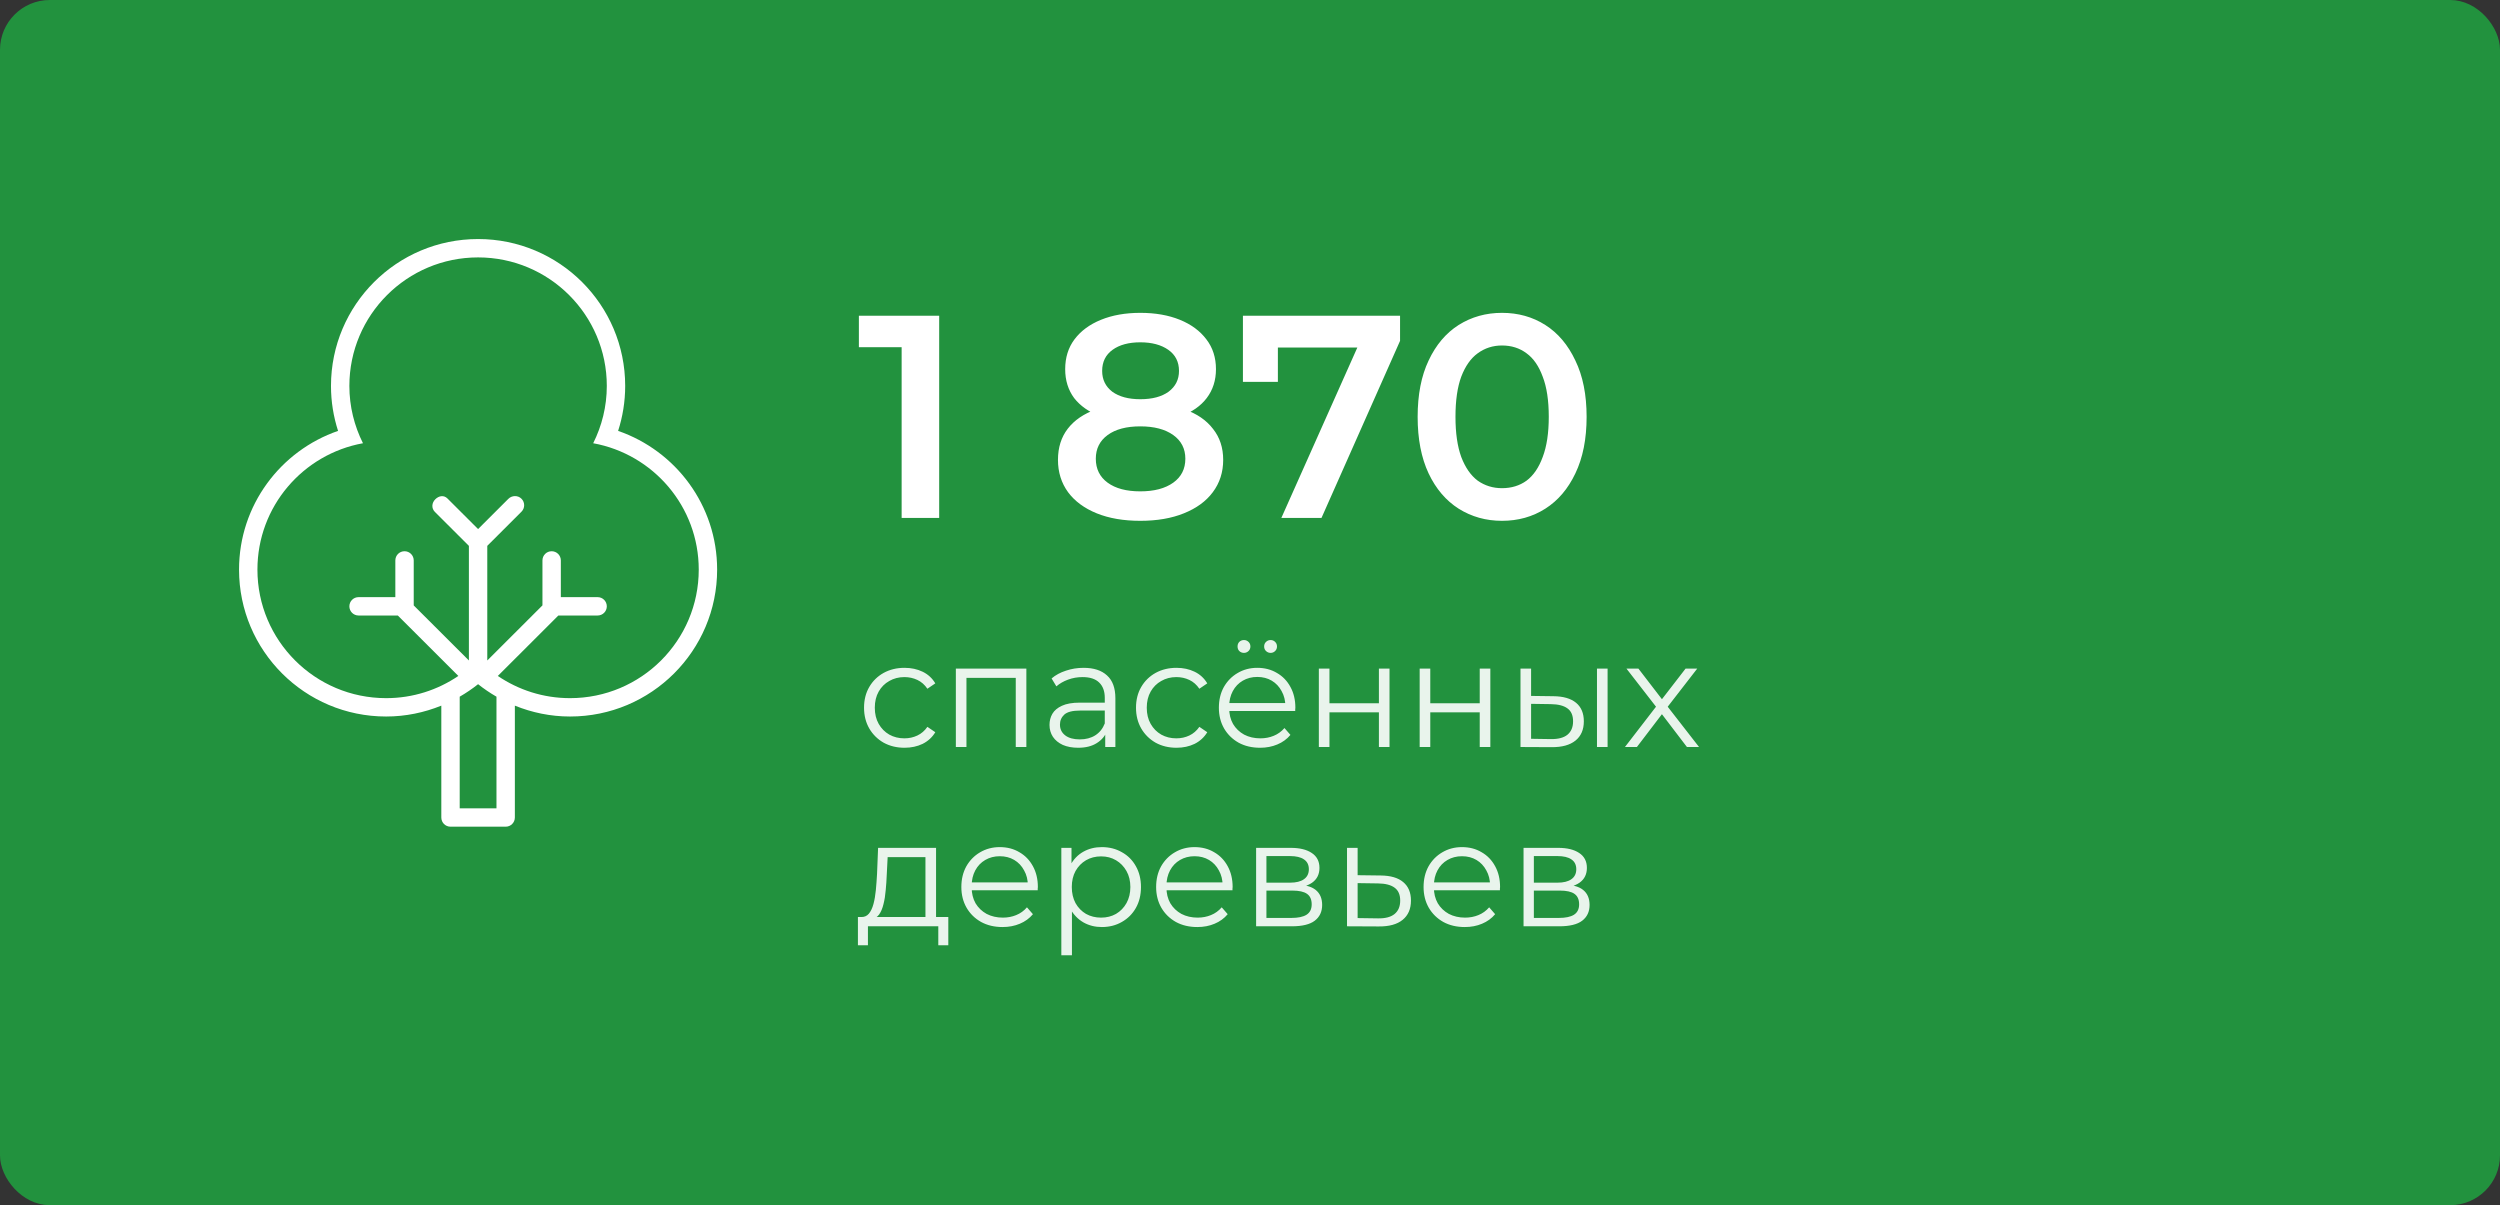
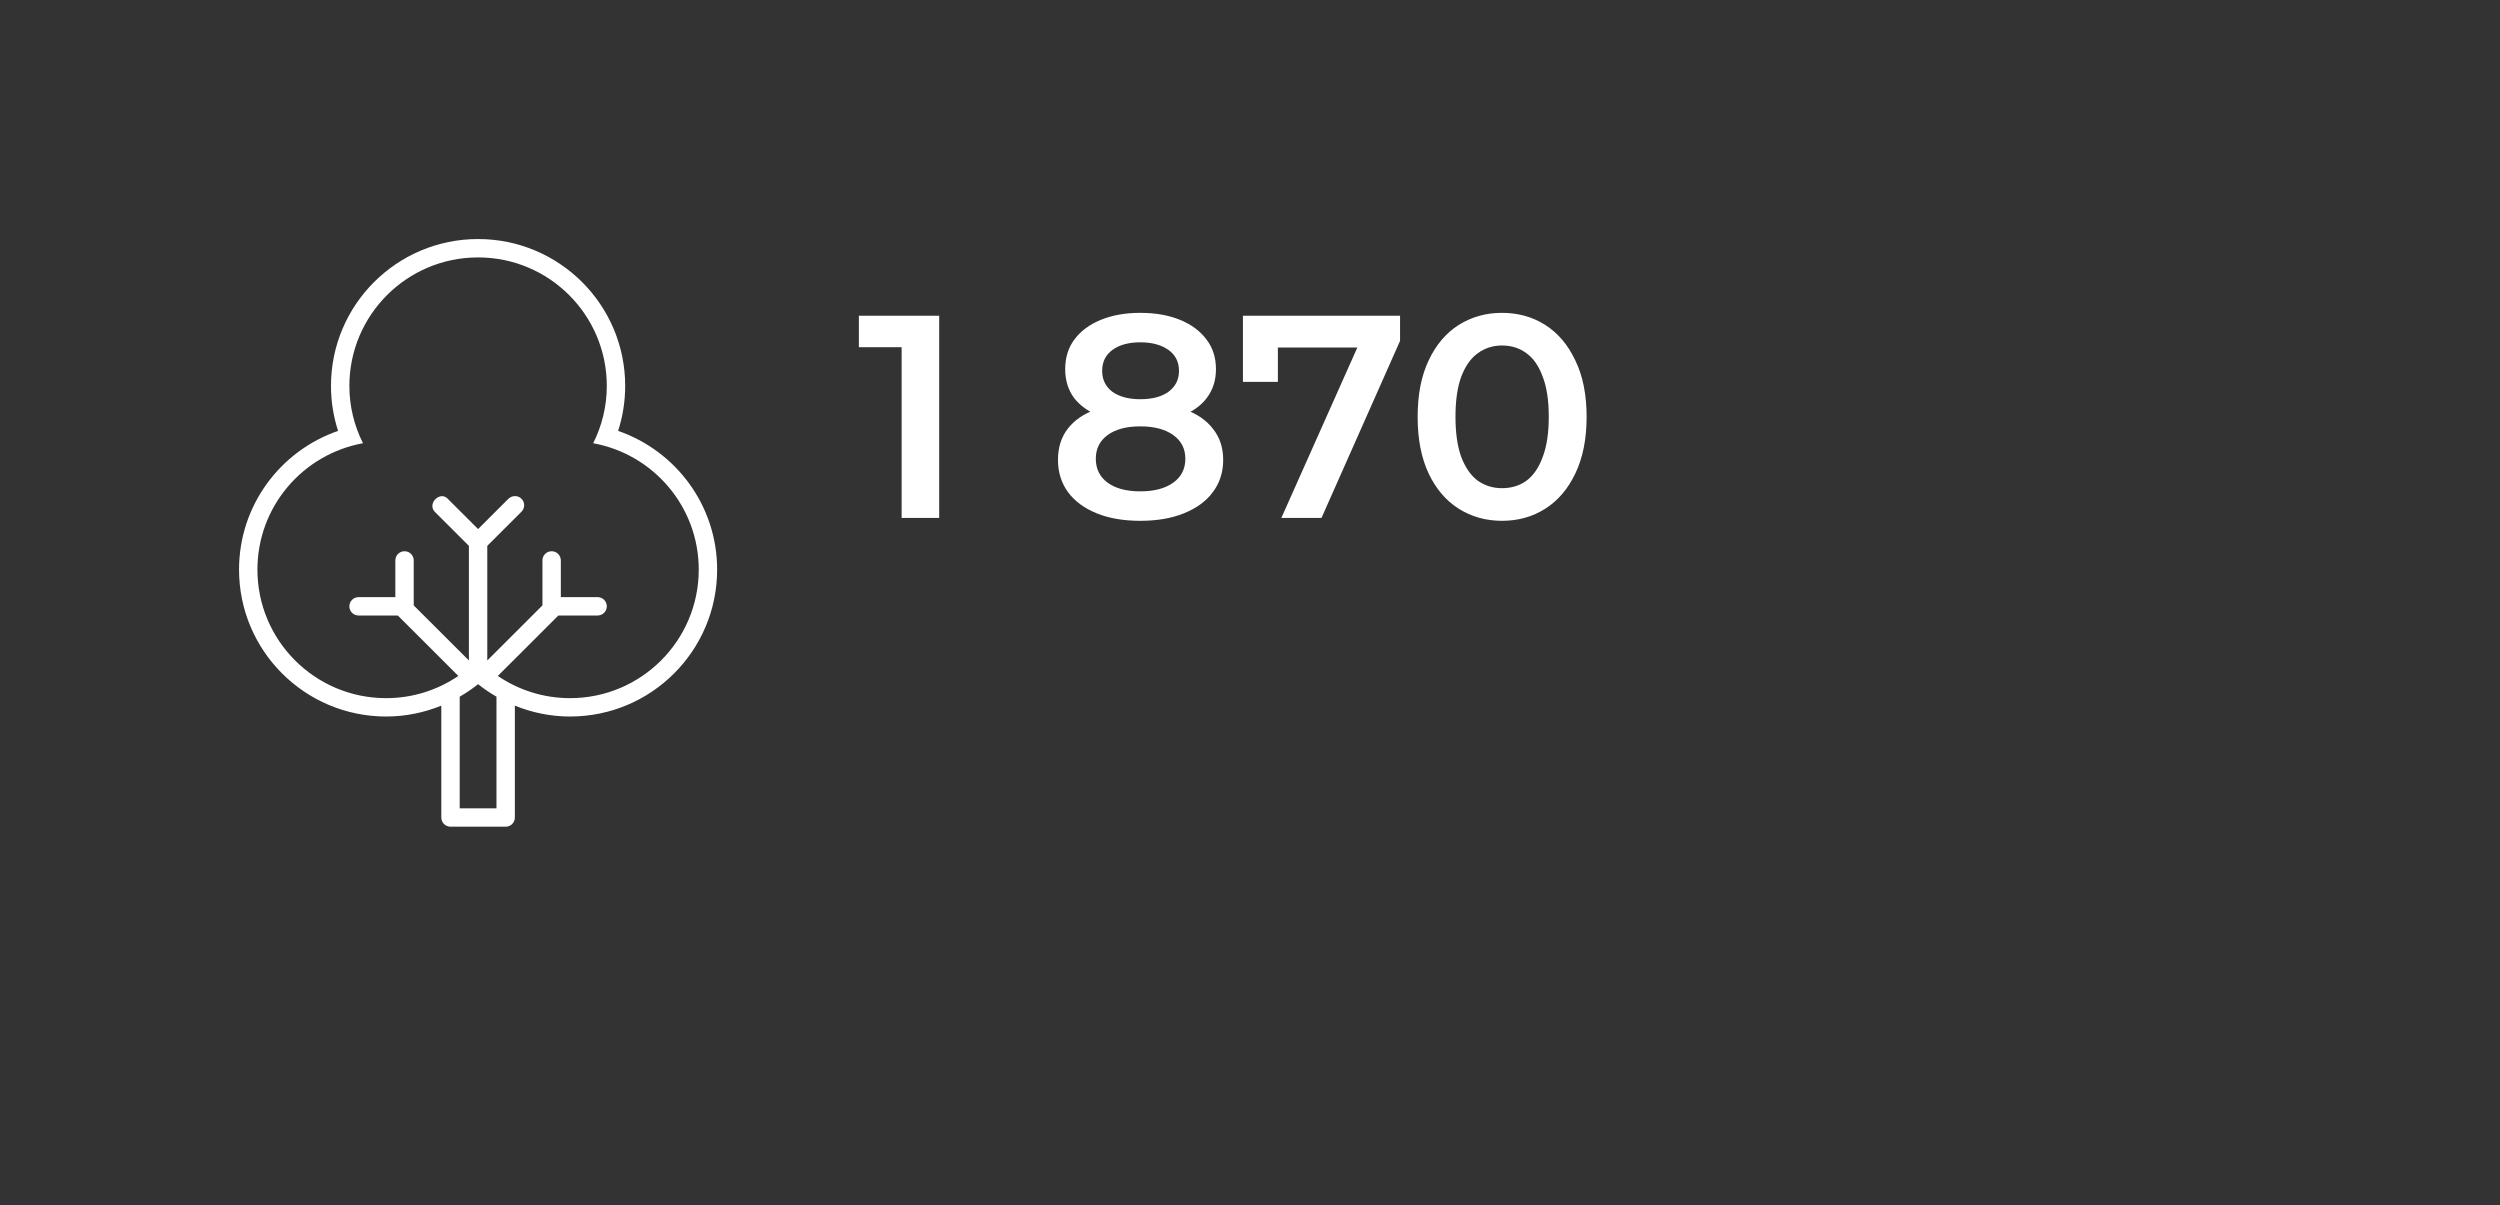
<svg xmlns="http://www.w3.org/2000/svg" width="251" height="121" viewBox="0 0 251 121" fill="none">
  <rect x="0" y="0" width="251" height="121" fill="#333333" stroke="none" />
-   <rect x="0.5" y="0.5" width="250" height="120" rx="4.5" fill="#22923E" />
-   <rect x="0.5" y="0.5" width="250" height="120" rx="4.5" stroke="#22923E" />
  <path d="M62.059 43.261C62.517 41.838 62.769 40.324 62.769 38.75C62.769 30.604 56.157 24 48 24C39.843 24 33.231 30.604 33.231 38.75C33.231 40.324 33.483 41.838 33.941 43.261C28.159 45.26 24 50.733 24 57.188C24 65.333 30.612 71.938 38.769 71.938C40.731 71.938 42.596 71.541 44.308 70.846V82.078C44.308 82.588 44.72 83 45.231 83H50.769C51.28 83 51.692 82.588 51.692 82.078V70.846C53.404 71.541 55.269 71.938 57.231 71.938C65.388 71.938 72 65.333 72 57.188C72 50.733 67.841 45.26 62.059 43.261ZM49.846 81.156H46.154V69.948C46.8 69.573 47.419 69.156 48 68.692C48.581 69.156 49.2 69.573 49.846 69.948V81.156ZM57.231 70.094C54.542 70.094 52.05 69.269 49.982 67.865L56.059 61.797H60C60.511 61.797 60.923 61.385 60.923 60.875C60.923 60.365 60.511 59.953 60 59.953H56.308V56.266C56.308 55.756 55.895 55.344 55.385 55.344C54.874 55.344 54.462 55.756 54.462 56.266V60.781L48.923 66.313V65.484V54.803L52.355 51.376C52.716 51.016 52.717 50.432 52.356 50.072C51.995 49.711 51.398 49.725 51.037 50.085L48 53.118L44.924 50.047C44.563 49.686 44.062 49.769 43.702 50.13C43.34 50.491 43.301 51.034 43.661 51.394L47.077 54.805V65.484V66.312L41.538 60.784V56.266C41.538 55.756 41.126 55.344 40.615 55.344C40.105 55.344 39.692 55.756 39.692 56.266V59.953H36C35.489 59.953 35.077 60.365 35.077 60.875C35.077 61.385 35.489 61.797 36 61.797H39.941L46.018 67.865C43.95 69.269 41.458 70.094 38.769 70.094C31.632 70.094 25.846 64.315 25.846 57.188C25.846 50.853 30.417 45.597 36.443 44.501C35.576 42.767 35.077 40.819 35.077 38.75C35.077 31.622 40.863 25.844 48 25.844C55.137 25.844 60.923 31.622 60.923 38.75C60.923 40.819 60.424 42.767 59.557 44.501C65.583 45.597 70.154 50.853 70.154 57.188C70.154 64.315 64.368 70.094 57.231 70.094Z" fill="white" />
  <path d="M90.524 52V33.15L92.177 34.861H86.232V31.7H94.294V52H90.524ZM114.485 52.29C112.803 52.29 111.343 52.039 110.106 51.536C108.868 51.033 107.911 50.328 107.235 49.419C106.558 48.491 106.22 47.408 106.22 46.171C106.22 44.934 106.548 43.89 107.206 43.039C107.863 42.188 108.81 41.541 110.048 41.096C111.285 40.651 112.764 40.429 114.485 40.429C116.205 40.429 117.684 40.651 118.922 41.096C120.178 41.541 121.135 42.198 121.793 43.068C122.469 43.919 122.808 44.953 122.808 46.171C122.808 47.408 122.46 48.491 121.764 49.419C121.087 50.328 120.12 51.033 118.864 51.536C117.626 52.039 116.167 52.29 114.485 52.29ZM114.485 49.332C115.877 49.332 116.979 49.042 117.791 48.462C118.603 47.882 119.009 47.08 119.009 46.055C119.009 45.05 118.603 44.257 117.791 43.677C116.979 43.097 115.877 42.807 114.485 42.807C113.093 42.807 112 43.097 111.208 43.677C110.415 44.257 110.019 45.05 110.019 46.055C110.019 47.08 110.415 47.882 111.208 48.462C112 49.042 113.093 49.332 114.485 49.332ZM114.485 42.401C112.919 42.401 111.575 42.198 110.454 41.792C109.332 41.367 108.462 40.758 107.844 39.965C107.244 39.153 106.945 38.186 106.945 37.065C106.945 35.905 107.254 34.909 107.873 34.078C108.511 33.227 109.4 32.57 110.541 32.106C111.681 31.642 112.996 31.41 114.485 31.41C115.993 31.41 117.317 31.642 118.458 32.106C119.598 32.57 120.488 33.227 121.126 34.078C121.764 34.909 122.083 35.905 122.083 37.065C122.083 38.186 121.773 39.153 121.155 39.965C120.555 40.758 119.685 41.367 118.545 41.792C117.404 42.198 116.051 42.401 114.485 42.401ZM114.485 40.081C115.683 40.081 116.631 39.83 117.327 39.327C118.023 38.805 118.371 38.109 118.371 37.239C118.371 36.33 118.013 35.625 117.298 35.122C116.582 34.619 115.645 34.368 114.485 34.368C113.325 34.368 112.397 34.619 111.701 35.122C111.005 35.625 110.657 36.33 110.657 37.239C110.657 38.109 110.995 38.805 111.672 39.327C112.368 39.83 113.305 40.081 114.485 40.081ZM128.647 52L137.028 33.208L138.014 34.89H126.501L128.299 33.063V38.341H124.79V31.7H140.566V34.223L132.678 52H128.647ZM150.799 52.29C149.194 52.29 147.744 51.884 146.449 51.072C145.173 50.26 144.167 49.081 143.433 47.534C142.698 45.968 142.331 44.073 142.331 41.85C142.331 39.627 142.698 37.742 143.433 36.195C144.167 34.629 145.173 33.44 146.449 32.628C147.744 31.816 149.194 31.41 150.799 31.41C152.423 31.41 153.873 31.816 155.149 32.628C156.425 33.44 157.43 34.629 158.165 36.195C158.919 37.742 159.296 39.627 159.296 41.85C159.296 44.073 158.919 45.968 158.165 47.534C157.43 49.081 156.425 50.26 155.149 51.072C153.873 51.884 152.423 52.29 150.799 52.29ZM150.799 49.013C151.746 49.013 152.568 48.762 153.264 48.259C153.96 47.737 154.501 46.944 154.888 45.881C155.294 44.818 155.497 43.474 155.497 41.85C155.497 40.207 155.294 38.863 154.888 37.819C154.501 36.756 153.96 35.973 153.264 35.47C152.568 34.948 151.746 34.687 150.799 34.687C149.89 34.687 149.078 34.948 148.363 35.47C147.667 35.973 147.116 36.756 146.71 37.819C146.323 38.863 146.13 40.207 146.13 41.85C146.13 43.474 146.323 44.818 146.71 45.881C147.116 46.944 147.667 47.737 148.363 48.259C149.078 48.762 149.89 49.013 150.799 49.013Z" fill="white" />
-   <path opacity="0.9" d="M90.815 75.075C90.035 75.075 89.335 74.905 88.715 74.565C88.105 74.215 87.625 73.74 87.275 73.14C86.925 72.53 86.75 71.835 86.75 71.055C86.75 70.265 86.925 69.57 87.275 68.97C87.625 68.37 88.105 67.9 88.715 67.56C89.335 67.22 90.035 67.05 90.815 67.05C91.485 67.05 92.09 67.18 92.63 67.44C93.17 67.7 93.595 68.09 93.905 68.61L93.11 69.15C92.84 68.75 92.505 68.455 92.105 68.265C91.705 68.075 91.27 67.98 90.8 67.98C90.24 67.98 89.735 68.11 89.285 68.37C88.835 68.62 88.48 68.975 88.22 69.435C87.96 69.895 87.83 70.435 87.83 71.055C87.83 71.675 87.96 72.215 88.22 72.675C88.48 73.135 88.835 73.495 89.285 73.755C89.735 74.005 90.24 74.13 90.8 74.13C91.27 74.13 91.705 74.035 92.105 73.845C92.505 73.655 92.84 73.365 93.11 72.975L93.905 73.515C93.595 74.025 93.17 74.415 92.63 74.685C92.09 74.945 91.485 75.075 90.815 75.075ZM95.967 75V67.125H103.047V75H101.982V67.77L102.252 68.055H96.762L97.032 67.77V75H95.967ZM110.965 75V73.26L110.92 72.975V70.065C110.92 69.395 110.73 68.88 110.35 68.52C109.98 68.16 109.425 67.98 108.685 67.98C108.175 67.98 107.69 68.065 107.23 68.235C106.77 68.405 106.38 68.63 106.06 68.91L105.58 68.115C105.98 67.775 106.46 67.515 107.02 67.335C107.58 67.145 108.17 67.05 108.79 67.05C109.81 67.05 110.595 67.305 111.145 67.815C111.705 68.315 111.985 69.08 111.985 70.11V75H110.965ZM108.25 75.075C107.66 75.075 107.145 74.98 106.705 74.79C106.275 74.59 105.945 74.32 105.715 73.98C105.485 73.63 105.37 73.23 105.37 72.78C105.37 72.37 105.465 72 105.655 71.67C105.855 71.33 106.175 71.06 106.615 70.86C107.065 70.65 107.665 70.545 108.415 70.545H111.13V71.34H108.445C107.685 71.34 107.155 71.475 106.855 71.745C106.565 72.015 106.42 72.35 106.42 72.75C106.42 73.2 106.595 73.56 106.945 73.83C107.295 74.1 107.785 74.235 108.415 74.235C109.015 74.235 109.53 74.1 109.96 73.83C110.4 73.55 110.72 73.15 110.92 72.63L111.16 73.365C110.96 73.885 110.61 74.3 110.11 74.61C109.62 74.92 109 75.075 108.25 75.075ZM118.12 75.075C117.34 75.075 116.64 74.905 116.02 74.565C115.41 74.215 114.93 73.74 114.58 73.14C114.23 72.53 114.055 71.835 114.055 71.055C114.055 70.265 114.23 69.57 114.58 68.97C114.93 68.37 115.41 67.9 116.02 67.56C116.64 67.22 117.34 67.05 118.12 67.05C118.79 67.05 119.395 67.18 119.935 67.44C120.475 67.7 120.9 68.09 121.21 68.61L120.415 69.15C120.145 68.75 119.81 68.455 119.41 68.265C119.01 68.075 118.575 67.98 118.105 67.98C117.545 67.98 117.04 68.11 116.59 68.37C116.14 68.62 115.785 68.975 115.525 69.435C115.265 69.895 115.135 70.435 115.135 71.055C115.135 71.675 115.265 72.215 115.525 72.675C115.785 73.135 116.14 73.495 116.59 73.755C117.04 74.005 117.545 74.13 118.105 74.13C118.575 74.13 119.01 74.035 119.41 73.845C119.81 73.655 120.145 73.365 120.415 72.975L121.21 73.515C120.9 74.025 120.475 74.415 119.935 74.685C119.395 74.945 118.79 75.075 118.12 75.075ZM126.515 75.075C125.695 75.075 124.975 74.905 124.355 74.565C123.735 74.215 123.25 73.74 122.9 73.14C122.55 72.53 122.375 71.835 122.375 71.055C122.375 70.275 122.54 69.585 122.87 68.985C123.21 68.385 123.67 67.915 124.25 67.575C124.84 67.225 125.5 67.05 126.23 67.05C126.97 67.05 127.625 67.22 128.195 67.56C128.775 67.89 129.23 68.36 129.56 68.97C129.89 69.57 130.055 70.265 130.055 71.055C130.055 71.105 130.05 71.16 130.04 71.22C130.04 71.27 130.04 71.325 130.04 71.385H123.185V70.59H129.47L129.05 70.905C129.05 70.335 128.925 69.83 128.675 69.39C128.435 68.94 128.105 68.59 127.685 68.34C127.265 68.09 126.78 67.965 126.23 67.965C125.69 67.965 125.205 68.09 124.775 68.34C124.345 68.59 124.01 68.94 123.77 69.39C123.53 69.84 123.41 70.355 123.41 70.935V71.1C123.41 71.7 123.54 72.23 123.8 72.69C124.07 73.14 124.44 73.495 124.91 73.755C125.39 74.005 125.935 74.13 126.545 74.13C127.025 74.13 127.47 74.045 127.88 73.875C128.3 73.705 128.66 73.445 128.96 73.095L129.56 73.785C129.21 74.205 128.77 74.525 128.24 74.745C127.72 74.965 127.145 75.075 126.515 75.075ZM127.565 65.55C127.395 65.55 127.245 65.49 127.115 65.37C126.985 65.25 126.92 65.095 126.92 64.905C126.92 64.715 126.985 64.56 127.115 64.44C127.245 64.32 127.395 64.26 127.565 64.26C127.745 64.26 127.895 64.32 128.015 64.44C128.145 64.56 128.21 64.715 128.21 64.905C128.21 65.095 128.145 65.25 128.015 65.37C127.895 65.49 127.745 65.55 127.565 65.55ZM124.895 65.55C124.715 65.55 124.56 65.49 124.43 65.37C124.31 65.25 124.25 65.095 124.25 64.905C124.25 64.715 124.31 64.56 124.43 64.44C124.56 64.32 124.715 64.26 124.895 64.26C125.065 64.26 125.215 64.32 125.345 64.44C125.475 64.56 125.54 64.715 125.54 64.905C125.54 65.095 125.475 65.25 125.345 65.37C125.215 65.49 125.065 65.55 124.895 65.55ZM132.412 75V67.125H133.477V70.605H138.442V67.125H139.507V75H138.442V71.52H133.477V75H132.412ZM142.535 75V67.125H143.6V70.605H148.565V67.125H149.63V75H148.565V71.52H143.6V75H142.535ZM160.337 75V67.125H161.402V75H160.337ZM155.972 69.9C156.962 69.91 157.717 70.13 158.237 70.56C158.757 70.99 159.017 71.61 159.017 72.42C159.017 73.26 158.737 73.905 158.177 74.355C157.617 74.805 156.817 75.025 155.777 75.015L152.657 75V67.125H153.722V69.87L155.972 69.9ZM155.702 74.205C156.442 74.215 156.997 74.07 157.367 73.77C157.747 73.46 157.937 73.01 157.937 72.42C157.937 71.83 157.752 71.4 157.382 71.13C157.012 70.85 156.452 70.705 155.702 70.695L153.722 70.665V74.175L155.702 74.205ZM163.144 75L166.474 70.68L166.459 71.205L163.294 67.125H164.494L167.089 70.5L166.639 70.485L169.234 67.125H170.404L167.209 71.25L167.224 70.68L170.584 75H169.369L166.624 71.4L167.044 71.46L164.344 75H163.144ZM92.915 92.49V86.055H89.12L89.03 87.81C89.01 88.34 88.975 88.86 88.925 89.37C88.885 89.88 88.81 90.35 88.7 90.78C88.6 91.2 88.455 91.545 88.265 91.815C88.075 92.075 87.83 92.225 87.53 92.265L86.465 92.07C86.775 92.08 87.03 91.97 87.23 91.74C87.43 91.5 87.585 91.175 87.695 90.765C87.805 90.355 87.885 89.89 87.935 89.37C87.985 88.84 88.025 88.3 88.055 87.75L88.16 85.125H93.98V92.49H92.915ZM86.135 94.905V92.07H95.21V94.905H94.205V93H87.14V94.905H86.135ZM100.661 93.075C99.841 93.075 99.121 92.905 98.501 92.565C97.88 92.215 97.395 91.74 97.046 91.14C96.695 90.53 96.52 89.835 96.52 89.055C96.52 88.275 96.686 87.585 97.016 86.985C97.356 86.385 97.816 85.915 98.395 85.575C98.986 85.225 99.645 85.05 100.376 85.05C101.116 85.05 101.771 85.22 102.341 85.56C102.921 85.89 103.376 86.36 103.706 86.97C104.036 87.57 104.201 88.265 104.201 89.055C104.201 89.105 104.196 89.16 104.186 89.22C104.186 89.27 104.186 89.325 104.186 89.385H97.331V88.59H103.616L103.196 88.905C103.196 88.335 103.071 87.83 102.821 87.39C102.581 86.94 102.251 86.59 101.831 86.34C101.411 86.09 100.926 85.965 100.376 85.965C99.835 85.965 99.35 86.09 98.921 86.34C98.49 86.59 98.156 86.94 97.915 87.39C97.675 87.84 97.555 88.355 97.555 88.935V89.1C97.555 89.7 97.686 90.23 97.945 90.69C98.216 91.14 98.585 91.495 99.055 91.755C99.535 92.005 100.081 92.13 100.691 92.13C101.171 92.13 101.616 92.045 102.026 91.875C102.446 91.705 102.806 91.445 103.106 91.095L103.706 91.785C103.356 92.205 102.916 92.525 102.386 92.745C101.866 92.965 101.291 93.075 100.661 93.075ZM110.623 93.075C109.943 93.075 109.328 92.92 108.778 92.61C108.228 92.29 107.788 91.835 107.458 91.245C107.138 90.645 106.978 89.915 106.978 89.055C106.978 88.195 107.138 87.47 107.458 86.88C107.778 86.28 108.213 85.825 108.763 85.515C109.313 85.205 109.933 85.05 110.623 85.05C111.373 85.05 112.043 85.22 112.633 85.56C113.233 85.89 113.703 86.36 114.043 86.97C114.383 87.57 114.553 88.265 114.553 89.055C114.553 89.855 114.383 90.555 114.043 91.155C113.703 91.755 113.233 92.225 112.633 92.565C112.043 92.905 111.373 93.075 110.623 93.075ZM106.558 95.91V85.125H107.578V87.495L107.473 89.07L107.623 90.66V95.91H106.558ZM110.548 92.13C111.108 92.13 111.608 92.005 112.048 91.755C112.488 91.495 112.838 91.135 113.098 90.675C113.358 90.205 113.488 89.665 113.488 89.055C113.488 88.445 113.358 87.91 113.098 87.45C112.838 86.99 112.488 86.63 112.048 86.37C111.608 86.11 111.108 85.98 110.548 85.98C109.988 85.98 109.483 86.11 109.033 86.37C108.593 86.63 108.243 86.99 107.983 87.45C107.733 87.91 107.608 88.445 107.608 89.055C107.608 89.665 107.733 90.205 107.983 90.675C108.243 91.135 108.593 91.495 109.033 91.755C109.483 92.005 109.988 92.13 110.548 92.13ZM120.216 93.075C119.396 93.075 118.676 92.905 118.056 92.565C117.436 92.215 116.951 91.74 116.601 91.14C116.251 90.53 116.076 89.835 116.076 89.055C116.076 88.275 116.241 87.585 116.571 86.985C116.911 86.385 117.371 85.915 117.951 85.575C118.541 85.225 119.201 85.05 119.931 85.05C120.671 85.05 121.326 85.22 121.896 85.56C122.476 85.89 122.931 86.36 123.261 86.97C123.591 87.57 123.756 88.265 123.756 89.055C123.756 89.105 123.751 89.16 123.741 89.22C123.741 89.27 123.741 89.325 123.741 89.385H116.886V88.59H123.171L122.751 88.905C122.751 88.335 122.626 87.83 122.376 87.39C122.136 86.94 121.806 86.59 121.386 86.34C120.966 86.09 120.481 85.965 119.931 85.965C119.391 85.965 118.906 86.09 118.476 86.34C118.046 86.59 117.711 86.94 117.471 87.39C117.231 87.84 117.111 88.355 117.111 88.935V89.1C117.111 89.7 117.241 90.23 117.501 90.69C117.771 91.14 118.141 91.495 118.611 91.755C119.091 92.005 119.636 92.13 120.246 92.13C120.726 92.13 121.171 92.045 121.581 91.875C122.001 91.705 122.361 91.445 122.661 91.095L123.261 91.785C122.911 92.205 122.471 92.525 121.941 92.745C121.421 92.965 120.846 93.075 120.216 93.075ZM126.114 93V85.125H129.594C130.484 85.125 131.184 85.295 131.694 85.635C132.214 85.975 132.474 86.475 132.474 87.135C132.474 87.775 132.229 88.27 131.739 88.62C131.249 88.96 130.604 89.13 129.804 89.13L130.014 88.815C130.954 88.815 131.644 88.99 132.084 89.34C132.524 89.69 132.744 90.195 132.744 90.855C132.744 91.535 132.494 92.065 131.994 92.445C131.504 92.815 130.739 93 129.699 93H126.114ZM127.149 92.16H129.654C130.324 92.16 130.829 92.055 131.169 91.845C131.519 91.625 131.694 91.275 131.694 90.795C131.694 90.315 131.539 89.965 131.229 89.745C130.919 89.525 130.429 89.415 129.759 89.415H127.149V92.16ZM127.149 88.62H129.519C130.129 88.62 130.594 88.505 130.914 88.275C131.244 88.045 131.409 87.71 131.409 87.27C131.409 86.83 131.244 86.5 130.914 86.28C130.594 86.06 130.129 85.95 129.519 85.95H127.149V88.62ZM138.63 87.9C139.62 87.91 140.37 88.13 140.88 88.56C141.4 88.99 141.66 89.61 141.66 90.42C141.66 91.26 141.38 91.905 140.82 92.355C140.27 92.805 139.47 93.025 138.42 93.015L135.24 93V85.125H136.305V87.87L138.63 87.9ZM138.36 92.205C139.09 92.215 139.64 92.07 140.01 91.77C140.39 91.46 140.58 91.01 140.58 90.42C140.58 89.83 140.395 89.4 140.025 89.13C139.655 88.85 139.1 88.705 138.36 88.695L136.305 88.665V92.175L138.36 92.205ZM147.067 93.075C146.247 93.075 145.527 92.905 144.907 92.565C144.287 92.215 143.802 91.74 143.452 91.14C143.102 90.53 142.927 89.835 142.927 89.055C142.927 88.275 143.092 87.585 143.422 86.985C143.762 86.385 144.222 85.915 144.802 85.575C145.392 85.225 146.052 85.05 146.782 85.05C147.522 85.05 148.177 85.22 148.747 85.56C149.327 85.89 149.782 86.36 150.112 86.97C150.442 87.57 150.607 88.265 150.607 89.055C150.607 89.105 150.602 89.16 150.592 89.22C150.592 89.27 150.592 89.325 150.592 89.385H143.737V88.59H150.022L149.602 88.905C149.602 88.335 149.477 87.83 149.227 87.39C148.987 86.94 148.657 86.59 148.237 86.34C147.817 86.09 147.332 85.965 146.782 85.965C146.242 85.965 145.757 86.09 145.327 86.34C144.897 86.59 144.562 86.94 144.322 87.39C144.082 87.84 143.962 88.355 143.962 88.935V89.1C143.962 89.7 144.092 90.23 144.352 90.69C144.622 91.14 144.992 91.495 145.462 91.755C145.942 92.005 146.487 92.13 147.097 92.13C147.577 92.13 148.022 92.045 148.432 91.875C148.852 91.705 149.212 91.445 149.512 91.095L150.112 91.785C149.762 92.205 149.322 92.525 148.792 92.745C148.272 92.965 147.697 93.075 147.067 93.075ZM152.964 93V85.125H156.444C157.334 85.125 158.034 85.295 158.544 85.635C159.064 85.975 159.324 86.475 159.324 87.135C159.324 87.775 159.079 88.27 158.589 88.62C158.099 88.96 157.454 89.13 156.654 89.13L156.864 88.815C157.804 88.815 158.494 88.99 158.934 89.34C159.374 89.69 159.594 90.195 159.594 90.855C159.594 91.535 159.344 92.065 158.844 92.445C158.354 92.815 157.589 93 156.549 93H152.964ZM153.999 92.16H156.504C157.174 92.16 157.679 92.055 158.019 91.845C158.369 91.625 158.544 91.275 158.544 90.795C158.544 90.315 158.389 89.965 158.079 89.745C157.769 89.525 157.279 89.415 156.609 89.415H153.999V92.16ZM153.999 88.62H156.369C156.979 88.62 157.444 88.505 157.764 88.275C158.094 88.045 158.259 87.71 158.259 87.27C158.259 86.83 158.094 86.5 157.764 86.28C157.444 86.06 156.979 85.95 156.369 85.95H153.999V88.62Z" fill="white" />
</svg>